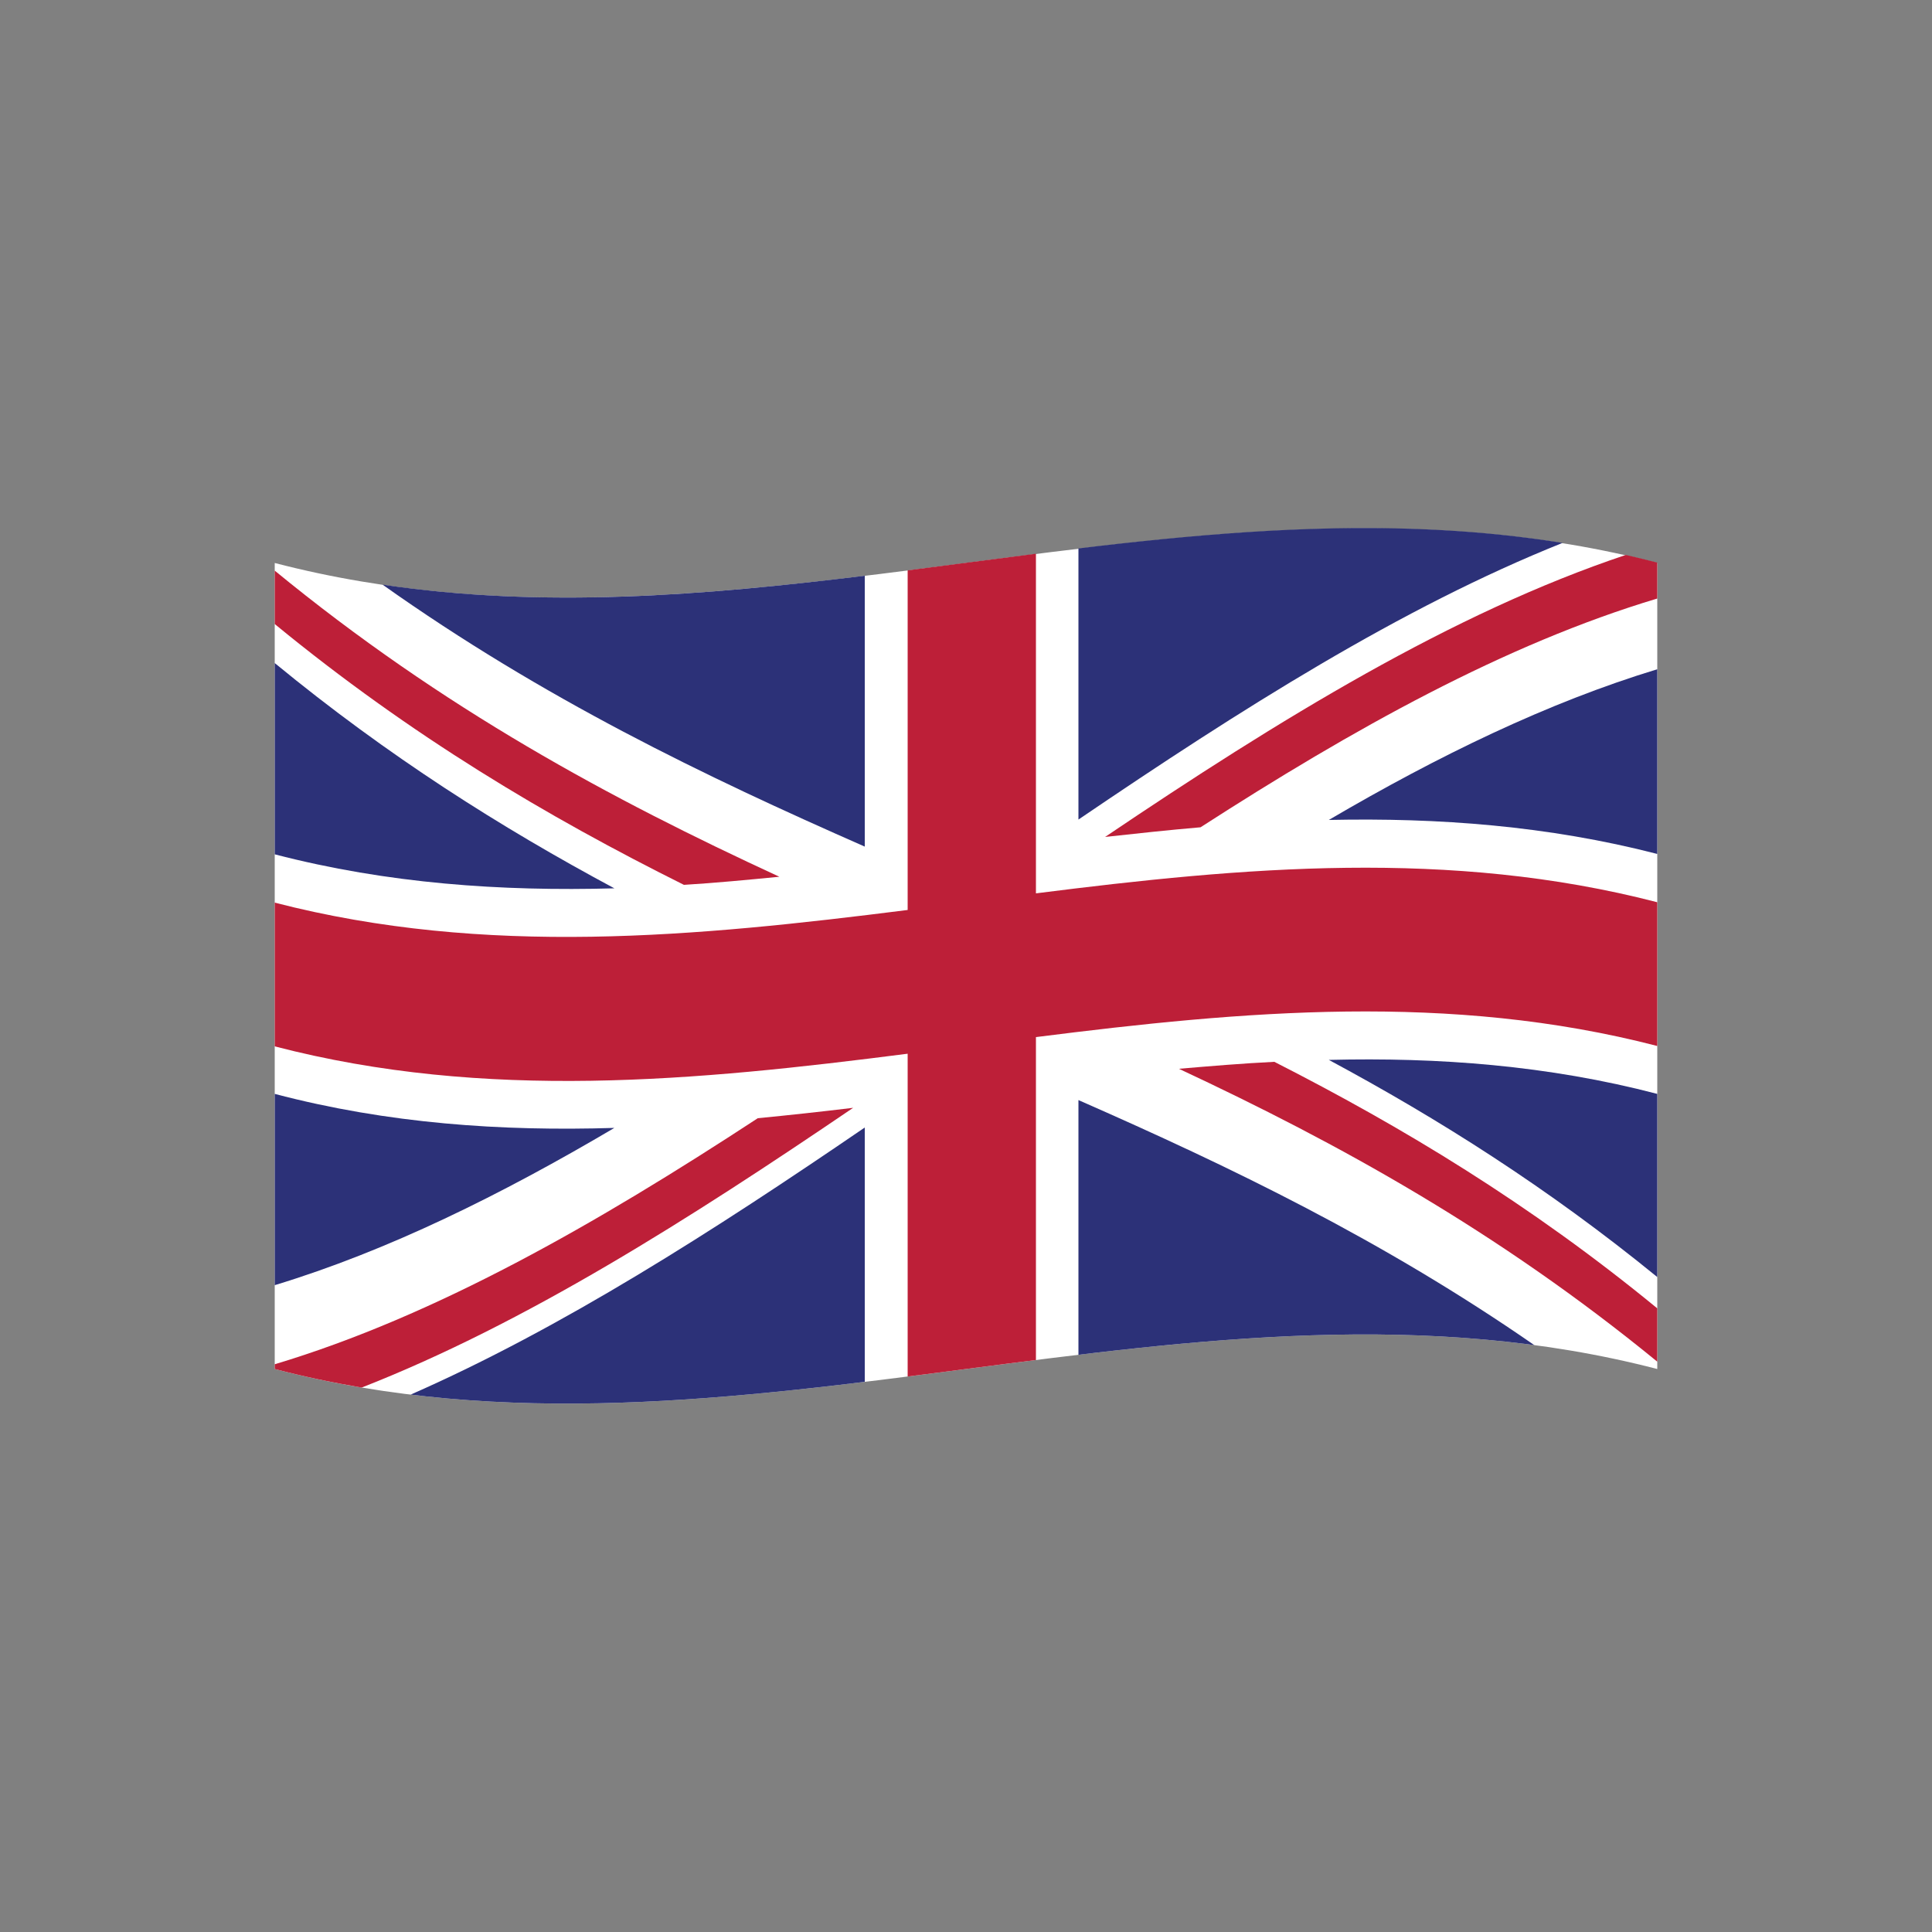
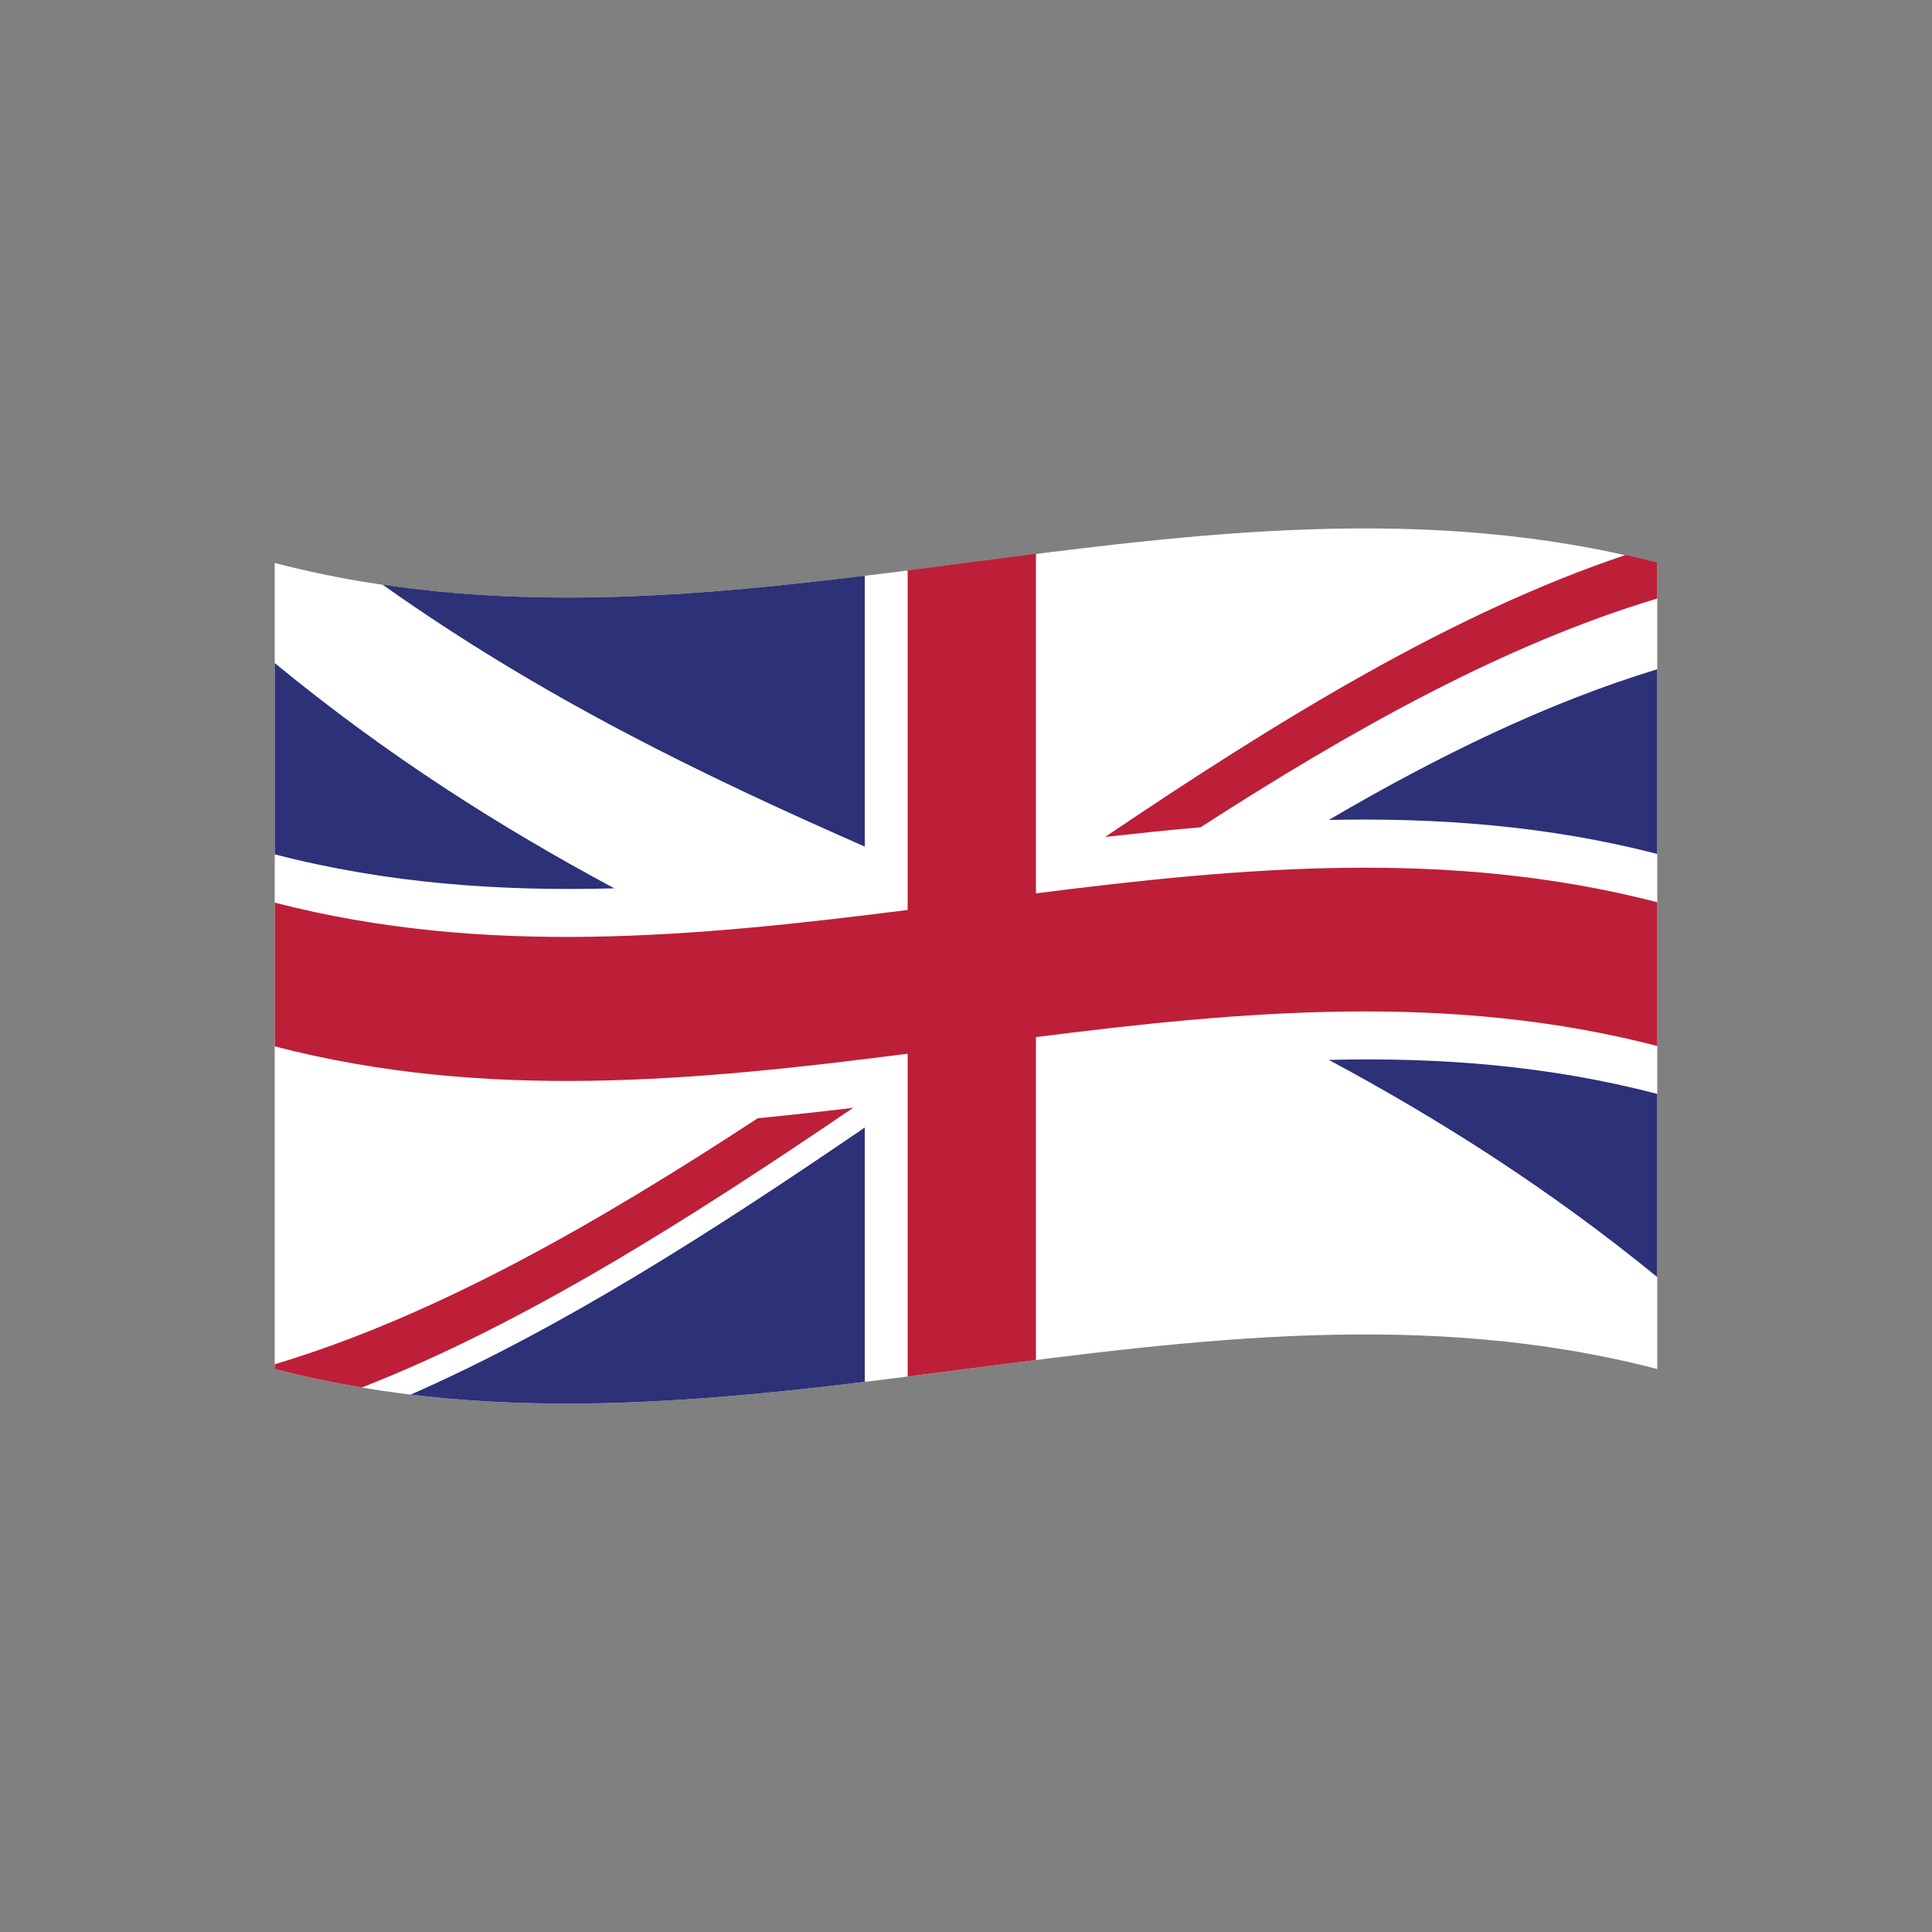
<svg xmlns="http://www.w3.org/2000/svg" version="1.1" viewBox="0 0 500 500">
  <rect x="0" y="0" width="500" height="500" fill="#808080" stroke="none" />
  <defs>
    <style>
      .cls-1 {
        clip-path: url(#clippath-6);
      }

      .cls-2 {
        clip-path: url(#clippath-7);
      }

      .cls-3 {
        clip-path: url(#clippath-4);
      }

      .cls-4 {
        fill: #bd1f38;
      }

      .cls-5 {
        clip-path: url(#clippath-9);
      }

      .cls-6 {
        clip-path: url(#clippath-10);
      }

      .cls-7 {
        fill: #fff;
      }

      .cls-8 {
        clip-path: url(#clippath-11);
      }

      .cls-9 {
        fill: none;
      }

      .cls-10 {
        fill: #2c3178;
      }

      .cls-11 {
        clip-path: url(#clippath-1);
      }

      .cls-12 {
        clip-path: url(#clippath-5);
      }

      .cls-13 {
        clip-path: url(#clippath-8);
      }

      .cls-14 {
        clip-path: url(#clippath-3);
      }

      .cls-15 {
        clip-path: url(#clippath-12);
      }

      .cls-16 {
        clip-path: url(#clippath-2);
      }

      .cls-17 {
        clip-path: url(#clippath-13);
      }

      .cls-18 {
        clip-path: url(#clippath);
      }
    </style>
    <clipPath id="clippath">
      <path class="cls-9" d="M71.1,145.6c119.3,31,238.6-31,357.8,0v208.7c-119.3-31-238.6,31-357.8,0,0-69.6,0-139.2,0-208.7Z" />
    </clipPath>
    <clipPath id="clippath-1">
      <path class="cls-9" d="M71.1,145.6c119.3,31,238.6-31,357.8,0v208.7c-119.3-31-238.6,31-357.8,0,0-69.6,0-139.2,0-208.7Z" />
    </clipPath>
    <clipPath id="clippath-2">
      <path class="cls-9" d="M71.1,145.6c119.3,31,238.6-31,357.8,0v208.7c-119.3-31-238.6,31-357.8,0,0-69.6,0-139.2,0-208.7Z" />
    </clipPath>
    <clipPath id="clippath-3">
      <path class="cls-9" d="M71.1,145.6c119.3,31,238.6-31,357.8,0v208.7c-119.3-31-238.6,31-357.8,0,0-69.6,0-139.2,0-208.7Z" />
    </clipPath>
    <clipPath id="clippath-4">
      <path class="cls-9" d="M71.1,145.6c119.3,31,238.6-31,357.8,0v208.7c-119.3-31-238.6,31-357.8,0,0-69.6,0-139.2,0-208.7Z" />
    </clipPath>
    <clipPath id="clippath-5">
-       <path class="cls-9" d="M71.1,145.6c119.3,31,238.6-31,357.8,0v208.7c-119.3-31-238.6,31-357.8,0,0-69.6,0-139.2,0-208.7Z" />
-     </clipPath>
+       </clipPath>
    <clipPath id="clippath-6">
      <path class="cls-9" d="M71.1,145.6c119.3,31,238.6-31,357.8,0v208.7c-119.3-31-238.6,31-357.8,0,0-69.6,0-139.2,0-208.7Z" />
    </clipPath>
    <clipPath id="clippath-7">
      <path class="cls-9" d="M71.1,145.6c119.3,31,238.6-31,357.8,0v208.7c-119.3-31-238.6,31-357.8,0,0-69.6,0-139.2,0-208.7Z" />
    </clipPath>
    <clipPath id="clippath-8">
      <path class="cls-9" d="M71.1,145.6c119.3,31,238.6-31,357.8,0v208.7c-119.3-31-238.6,31-357.8,0,0-69.6,0-139.2,0-208.7Z" />
    </clipPath>
    <clipPath id="clippath-9">
      <path class="cls-9" d="M71.1,145.6c119.3,31,238.6-31,357.8,0v208.7c-119.3-31-238.6,31-357.8,0,0-69.6,0-139.2,0-208.7Z" />
    </clipPath>
    <clipPath id="clippath-10">
      <path class="cls-9" d="M71.1,145.6c119.3,31,238.6-31,357.8,0v208.7c-119.3-31-238.6,31-357.8,0,0-69.6,0-139.2,0-208.7Z" />
    </clipPath>
    <clipPath id="clippath-11">
      <path class="cls-9" d="M71.1,145.6c119.3,31,238.6-31,357.8,0v208.7c-119.3-31-238.6,31-357.8,0,0-69.6,0-139.2,0-208.7Z" />
    </clipPath>
    <clipPath id="clippath-12">
      <path class="cls-9" d="M71.1,145.6c119.3,31,238.6-31,357.8,0v208.7c-119.3-31-238.6,31-357.8,0,0-69.6,0-139.2,0-208.7Z" />
    </clipPath>
    <clipPath id="clippath-13">
-       <path class="cls-9" d="M71.1,145.6c119.3,31,238.6-31,357.8,0v208.7c-119.3-31-238.6,31-357.8,0,0-69.6,0-139.2,0-208.7Z" />
+       <path class="cls-9" d="M71.1,145.6c119.3,31,238.6-31,357.8,0v208.7c-119.3-31-238.6,31-357.8,0,0-69.6,0-139.2,0-208.7" />
    </clipPath>
  </defs>
  <g>
    <g id="Flags">
      <g>
        <g class="cls-18">
          <path class="cls-7" d="M71.1,354.4c119.3,31,238.6-31,357.8,0v-208.7c-119.3-31-238.6,31-357.8,0,0,69.6,0,139.2,0,208.7Z" />
        </g>
        <g class="cls-11">
          <path class="cls-4" d="M310.7,214.1c39.4-25.4,78.8-47.4,118.2-59.2v-9.3c-2.7-.7-5.4-1.4-8.1-2-44.9,15-89.9,42.7-134.8,73,8.2-.9,16.5-1.8,24.7-2.5Z" />
        </g>
        <g class="cls-16">
-           <path class="cls-4" d="M305.1,276.6c41.3,19.3,82.5,42,123.8,75.8v-13.8c-33-27.1-66.1-47-99.1-63.8-8.2.4-16.5,1.1-24.7,1.8Z" />
-         </g>
+           </g>
        <g class="cls-14">
-           <path class="cls-4" d="M71.1,161.5c35.3,29,70.6,49.9,105.9,67.5,8.2-.5,16.5-1.3,24.7-2.1-43.6-20.1-87.1-43.5-130.7-79.3,0,4.6,0,9.2,0,13.9Z" />
-         </g>
+           </g>
        <g class="cls-3">
          <path class="cls-4" d="M196.1,289.4c-41.7,27.3-83.4,51.2-125.1,63.7v1.2c7.5,2,15.1,3.5,22.6,4.8,42.4-16.6,84.8-43.6,127.2-72.4-8.3,1-16.5,1.9-24.8,2.7Z" />
        </g>
        <g class="cls-12">
          <path class="cls-10" d="M404.4,140.5c-41.8-6.7-83.5-3.6-125.3,1.4v70.2c41.8-28.4,83.5-54.9,125.3-71.6Z" />
        </g>
        <g class="cls-1">
          <path class="cls-10" d="M223.8,149c-41.6,5.1-83.2,8.5-124.8,2.3,41.6,29.5,83.2,49.5,124.8,67.8v-70.2Z" />
        </g>
        <g class="cls-2">
          <path class="cls-10" d="M428.9,221.1v-47.9c-28.3,8.6-56.7,22.4-85,39,28.3-.6,56.7,1.5,85,8.8Z" />
        </g>
        <g class="cls-13">
          <path class="cls-10" d="M428.9,330.5v-47.4c-28.3-7.4-56.7-9.5-85-8.8,28.3,15.2,56.7,33.1,85,56.2Z" />
        </g>
        <g class="cls-5">
          <path class="cls-10" d="M106.1,361c39.2,4.8,78.5,1.5,117.7-3.3v-65.9c-39.2,26.8-78.5,52-117.7,69.2Z" />
        </g>
        <g class="cls-6">
-           <path class="cls-10" d="M279.1,350.7c39.4-4.7,78.7-7.8,118.1-2.5-39.4-27.3-78.7-46.2-118.1-63.5,0,22,0,44,0,65.9Z" />
-         </g>
+           </g>
        <g class="cls-8">
-           <path class="cls-10" d="M71.1,283.1v49.5c29.3-8.9,58.6-23.4,87.9-40.7-29.3.9-58.6-1.1-87.9-8.8Z" />
-         </g>
+           </g>
        <g class="cls-15">
          <path class="cls-10" d="M71.1,221.1c29.3,7.6,58.6,9.6,87.9,8.8-29.3-15.7-58.6-34.2-87.9-58.3,0,16.5,0,33,0,49.6Z" />
        </g>
        <g class="cls-17">
          <path class="cls-4" d="M234.9,147.6v87.9c-54.6,6.9-109.2,12.2-163.8-1.9v37.2c54.6,14.2,109.2,8.9,163.8,1.9v83.6c11.1-1.4,22.1-2.9,33.2-4.3v-83.6c53.6-6.8,107.2-11.6,160.8,2.3v-37.2c-53.6-13.9-107.2-9.1-160.8-2.3v-87.9c-11.1,1.4-22.1,2.9-33.2,4.3Z" />
        </g>
      </g>
    </g>
  </g>
</svg>